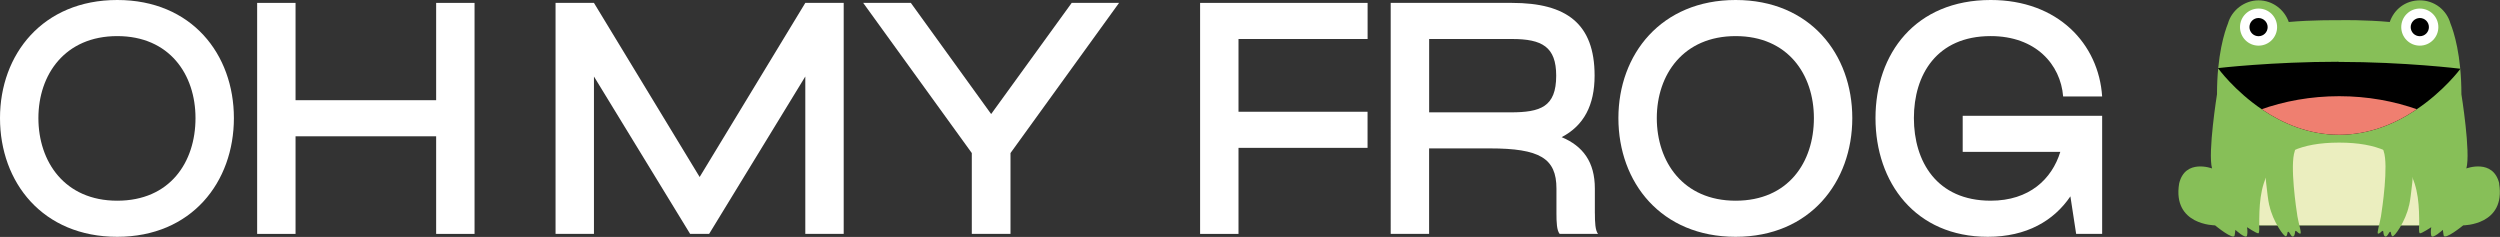
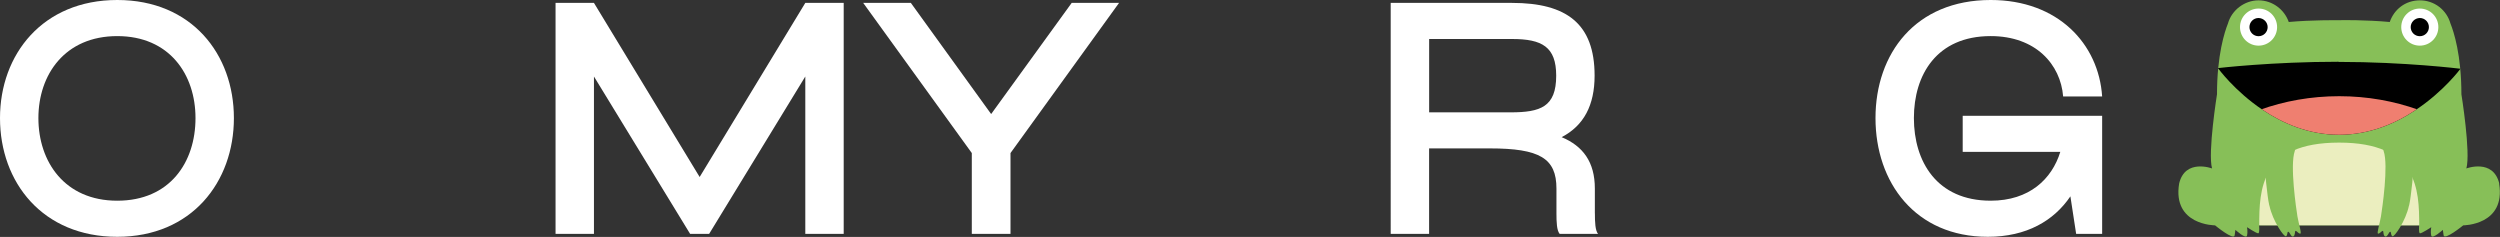
<svg xmlns="http://www.w3.org/2000/svg" id="a" viewBox="0 0 500 47.39">
  <rect x="0" y="0" width="500" height="47.39" fill="#333333" stroke="none" />
  <defs>
    <clipPath id="d">
      <path d="m32.01-63.23c-13.29,0-24.12,1.27-24.12,1.27,0,0,3.28,4.55,8.92,8.34,4.01,2.7,9.22,5,15.31,5s11.36-2.29,15.37-5c5.6-3.73,8.9-8.21,8.9-8.21,0,0-11.09-1.37-24.38-1.37v-.02Z" style="fill:none; stroke-width:0px;" />
    </clipPath>
    <clipPath id="g">
      <path d="m467.71,12.35c-13.29,0-24.12,1.27-24.12,1.27,0,0,3.28,4.55,8.92,8.34,4.01,2.7,9.22,5,15.31,5s11.36-2.29,15.37-5c5.6-3.73,8.9-8.21,8.9-8.21,0,0-11.09-1.37-24.38-1.37v-.02Z" style="fill:none; stroke-width:0px;" />
    </clipPath>
  </defs>
  <g id="b">
    <g id="c">
      <g style="clip-path:url(#d);">
        <ellipse cx="32.14" cy="-21.66" rx="40.76" ry="34.69" style="fill:#ef7f70; stroke-width:0px;" />
      </g>
    </g>
  </g>
  <path d="m0,23.62C0,10.86,8.55,0,23.45,0s23.33,10.86,23.33,23.62-8.43,23.74-23.33,23.74S0,36.5,0,23.62Zm39.1,0c0-8.72-5.2-16.4-15.65-16.4S7.68,14.9,7.68,23.62s5.25,16.52,15.77,16.52,15.65-7.68,15.65-16.52Z" style="fill:#fff; stroke-width:0px;" />
-   <path d="m87.23.58h7.68v46.2h-7.68v-19.52h-28.12v19.52h-7.68V.58h7.68v19.46h28.12V.58Z" style="fill:#fff; stroke-width:0px;" />
  <path d="m161.06.58h7.68v46.2h-7.68V15.3l-19.23,31.47h-3.81l-19.23-31.47v31.47h-7.68V.58h7.68l21.14,34.82L161.06.58Z" style="fill:#fff; stroke-width:0px;" />
  <path d="m194.36,30.61L172.64.58h9.53l16.06,22.23L214.34.58h9.47l-21.71,30.03v16.17h-7.74v-16.17Z" style="fill:#fff; stroke-width:0px;" />
-   <path d="m273.51,7.8h-25.81v14.55h25.81v7.22h-25.81v17.21h-7.68V.58h33.5v7.22Z" style="fill:#fff; stroke-width:0px;" />
  <path d="m318.98,42.68c0,1.73.06,3.41.63,4.1h-7.68c-.58-.69-.64-2.37-.64-4.1v-4.97c0-6.06-3.35-8.03-13.34-8.03h-12.13v17.09h-7.68V.58h24.26c10.91,0,16.52,4.16,16.52,14.55,0,5.89-2.14,9.99-6.59,12.3,4.27,1.79,6.64,4.97,6.64,10.28v4.97Zm-33.15-20.21h16.29c6,0,9.12-1.1,9.12-7.33,0-5.78-2.83-7.34-8.84-7.34h-16.57v14.67Z" style="fill:#fff; stroke-width:0px;" />
-   <path d="m323.68,23.62c0-12.76,8.55-23.62,23.45-23.62s23.33,10.86,23.33,23.62-8.43,23.74-23.33,23.74-23.45-10.86-23.45-23.74Zm39.1,0c0-8.72-5.2-16.4-15.65-16.4s-15.77,7.68-15.77,16.4,5.25,16.52,15.77,16.52,15.65-7.68,15.65-16.52Z" style="fill:#fff; stroke-width:0px;" />
  <path d="m392.54,30.38v-7.22h27.89v23.62h-5.2l-1.15-7.51c-3.29,4.85-8.72,8.09-16.52,8.09-14.49,0-22.46-10.86-22.46-23.74s7.97-23.62,23.04-23.62c13.46,0,21.6,8.78,22.29,19.29h-7.8c-.52-6.41-5.48-12.07-14.49-12.07-10.8,0-15.36,7.74-15.36,16.4s4.56,16.52,15.36,16.52c7.74,0,12.24-4.33,13.92-9.76h-19.52Z" style="fill:#fff; stroke-width:0px;" />
  <g id="e">
    <g id="f">
      <path d="m499.85,36.69c-1.22-5.02-6.58-3-6.58-3,.9-3.13-.99-14.84-.99-14.84,0-7.83-1.52-12.5-2.19-14.15-.75-2.68-3.19-4.63-6.11-4.63s-5.17,1.82-6.03,4.33c-4.59-.43-9.65-.39-10.1-.36-.47,0-5.51-.06-10.1.36-.88-2.51-3.26-4.33-6.05-4.33s-5.36,1.95-6.11,4.63c-.66,1.65-2.19,6.3-2.19,14.15,0,0-1.87,11.71-.99,14.84,0,0-5.38-2.02-6.58,3-1.39,8.38,7.18,8.38,7.18,8.38,0,0,3.77,3.11,3.92,1.99l.15-1.09s2.12,1.95,2.32,1.16c.19-.79,0-1.69,0-1.69,0,0,1.93,1.27,2.25,1.22s.17-1.59.17-1.59h32.01s-.15,1.54.17,1.59,2.25-1.22,2.25-1.22c0,0-.19.9,0,1.69s2.32-1.16,2.32-1.16l.15,1.09c.15,1.09,3.92-1.99,3.92-1.99,0,0,8.56,0,7.18-8.38h0Z" style="fill:#87bf58; stroke-width:0px;" />
      <circle cx="451.71" cy="5.42" r="3.71" style="fill:#fff; stroke-width:0px;" />
      <circle cx="483.96" cy="5.42" r="3.71" style="fill:#fff; stroke-width:0px;" />
      <path d="m453.53,5.42c0,1.01-.81,1.82-1.82,1.82s-1.82-.81-1.82-1.82.81-1.82,1.82-1.82c1.01.02,1.82.84,1.82,1.82Z" style="stroke-width:0px;" />
      <path d="m482.14,5.42c0,1.01.81,1.82,1.82,1.82s1.82-.81,1.82-1.82-.81-1.82-1.82-1.82c-1.01.02-1.82.84-1.82,1.82Z" style="stroke-width:0px;" />
      <path d="m467.82,28.52c15.72,0,16.02,9.37,16.02,16.55h-31.99c0-7.2.24-16.55,15.97-16.55Z" style="fill:#ebeebf; stroke-width:0px;" />
      <path d="m453.88,41.1c.66,3.13,2.96,6.39,3.32,6.15.39-.24.17-.9.45-.9s.56,1.14,1.01.94c.45-.21.24-1.18.49-1.12.24.06.56.56.9.56s-.3-1.91-.56-3.43c-.24-1.5-1.54-10.23-.54-13.08,1.01-2.87-6.54-.54-5.73,6.28.28,2.27.34,3.24.64,4.61v-.02Z" style="fill:#87bf58; stroke-width:0px;" />
      <path d="m481.8,41.1c-.66,3.13-2.96,6.39-3.32,6.15-.39-.24-.17-.9-.45-.9-.24,0-.56,1.14-1.01.94-.45-.21-.24-1.18-.49-1.12-.24.06-.56.56-.9.56s.3-1.91.56-3.43c.24-1.5,1.54-10.23.54-13.08-1.01-2.87,6.54-.54,5.73,6.28-.28,2.27-.34,3.24-.64,4.61v-.02Z" style="fill:#87bf58; stroke-width:0px;" />
      <path d="m467.71,12.35c-13.29,0-24.12,1.27-24.12,1.27,0,0,3.28,4.55,8.92,8.34,4.01,2.7,9.22,5,15.31,5s11.36-2.29,15.37-5c5.6-3.73,8.9-8.21,8.9-8.21,0,0-11.09-1.37-24.38-1.37v-.02Z" style="stroke-width:0px;" />
      <g style="clip-path:url(#g);">
        <ellipse cx="467.84" cy="53.93" rx="40.76" ry="34.69" style="fill:#ef7f70; stroke-width:0px;" />
      </g>
    </g>
  </g>
</svg>